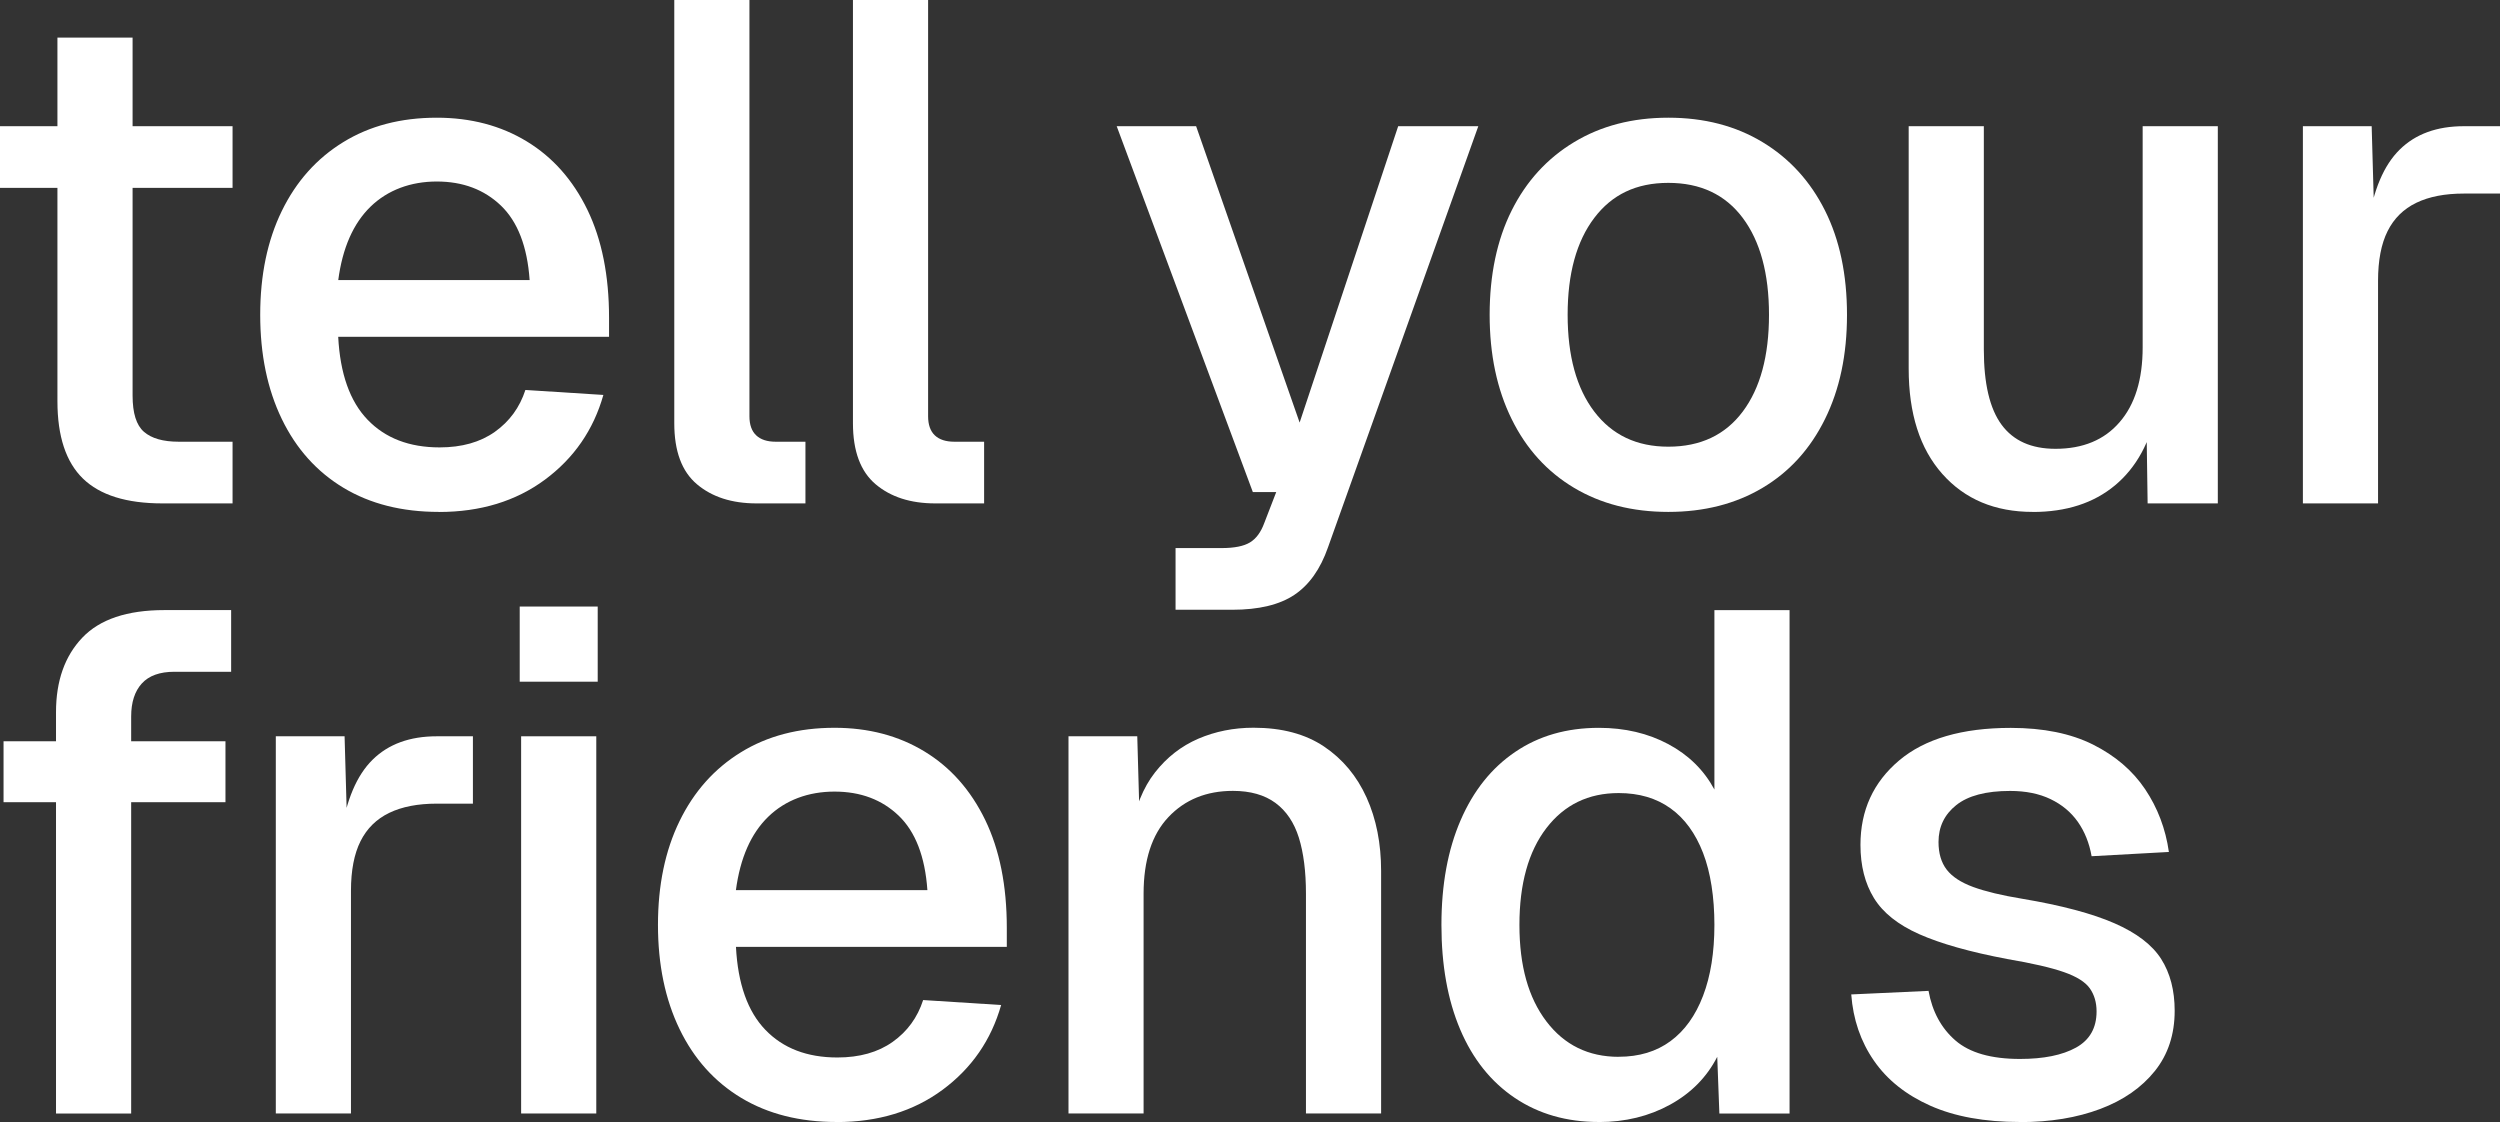
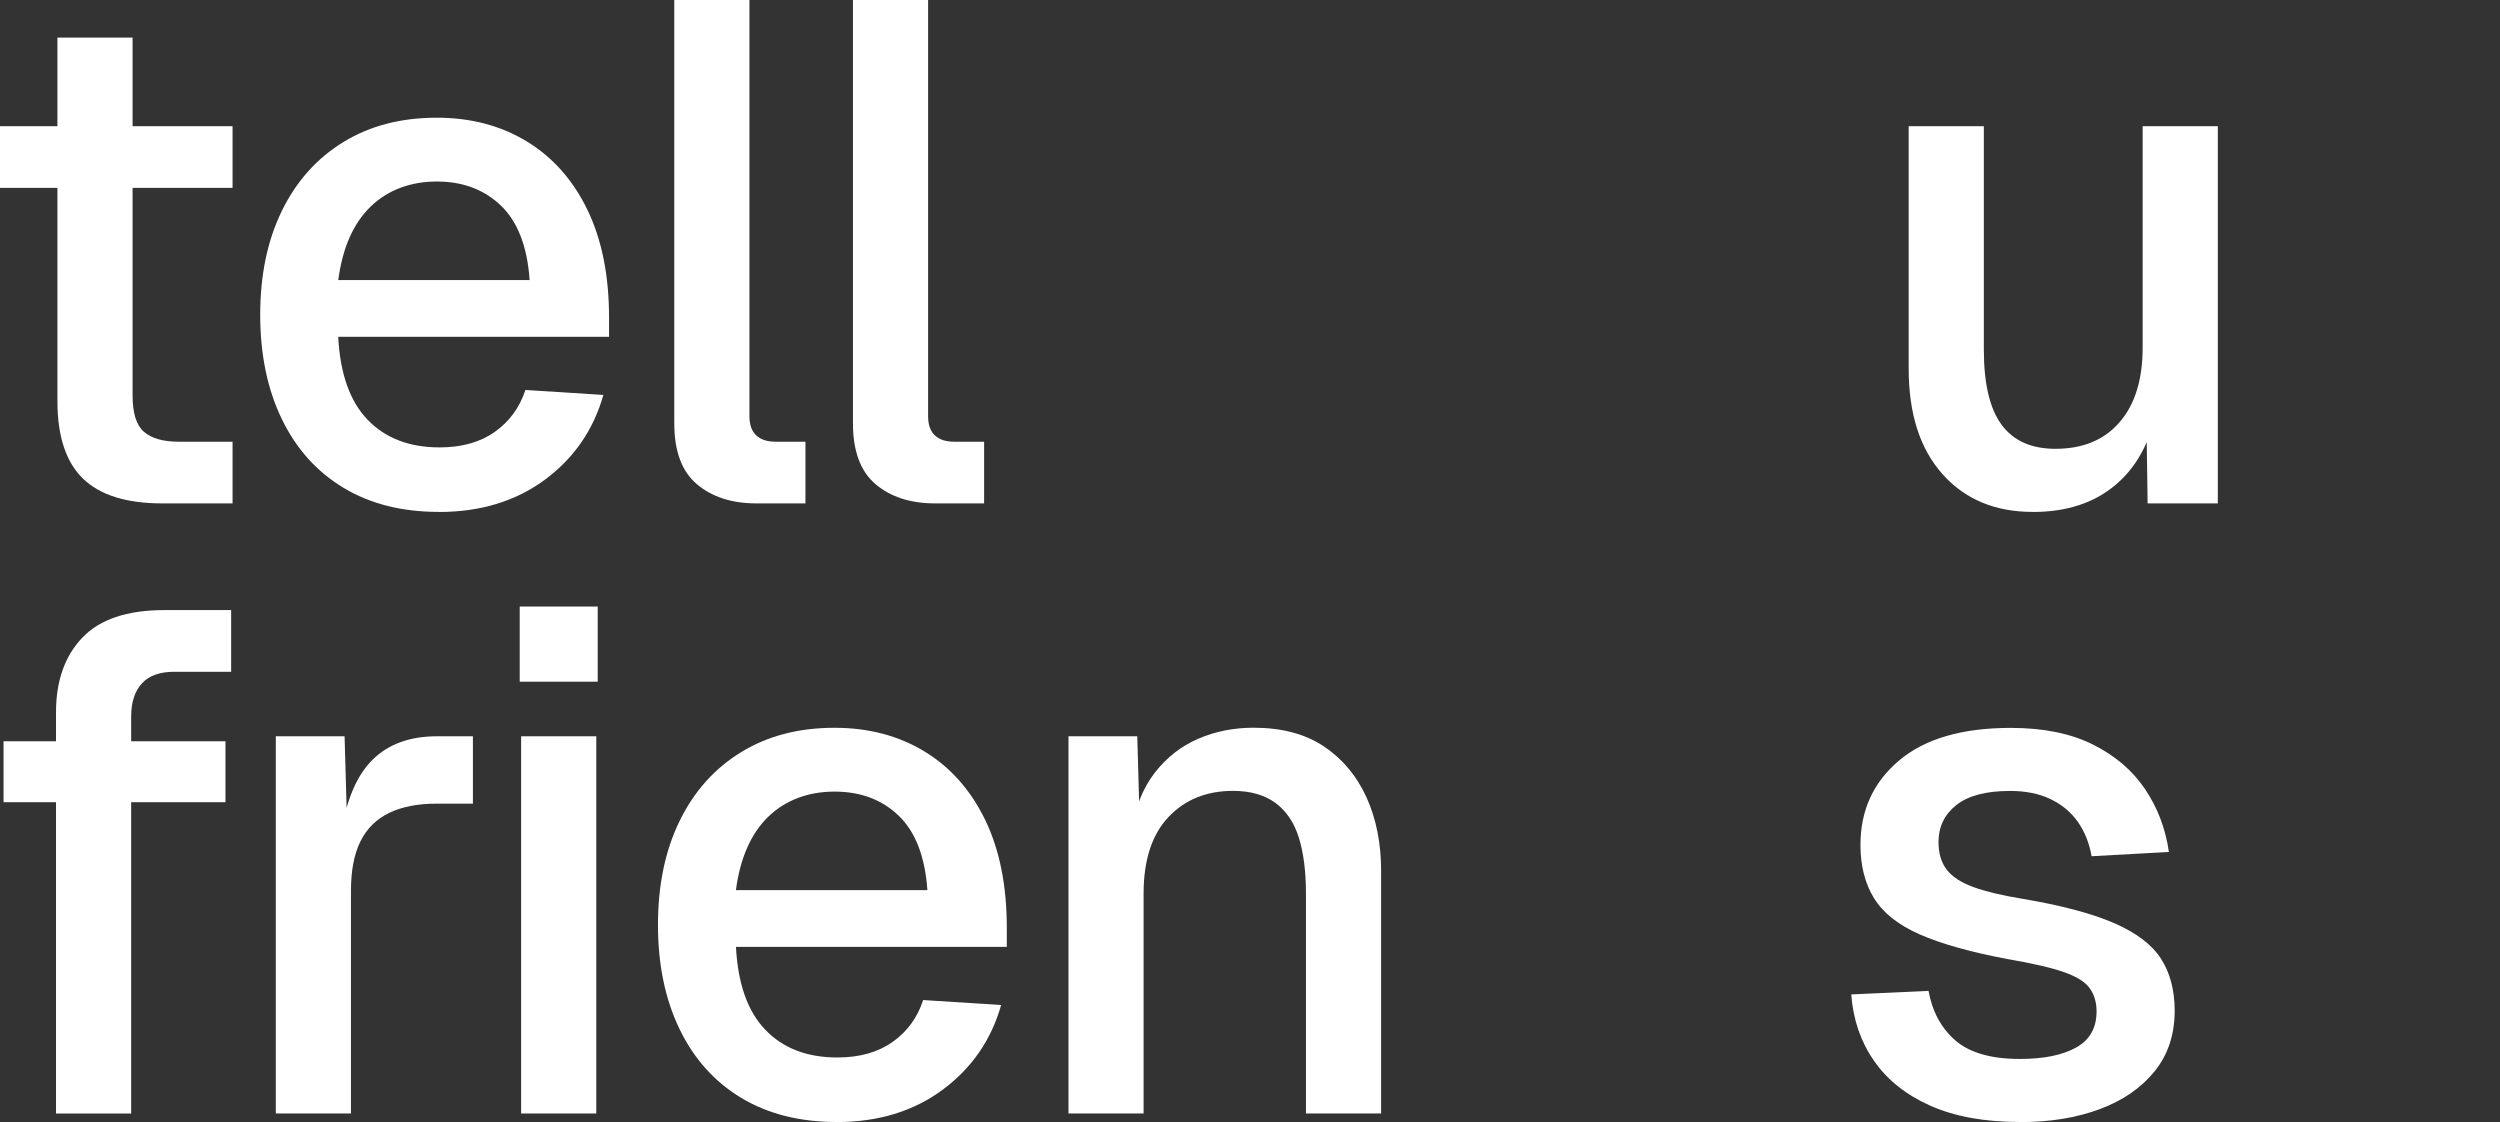
<svg xmlns="http://www.w3.org/2000/svg" id="Layer_1" viewBox="0 0 458.38 205.72">
  <rect x="0" y="0" width="458.38" height="205.72" fill="#333333" stroke="none" />
  <defs>
    <style>.cls-1{fill:#fff;}</style>
  </defs>
  <path class="cls-1" d="M0,34.45v-11.31h42.64v11.31H0ZM29.77,92.3c-6.59,0-11.44-1.52-14.56-4.55-3.12-3.03-4.68-7.76-4.68-14.17V6.89h13.78v65.65c0,3.21.69,5.42,2.08,6.63,1.39,1.21,3.51,1.82,6.37,1.82h9.88v11.31h-12.87Z" />
  <path class="cls-1" d="M80.47,93.86c-6.76,0-12.59-1.47-17.49-4.42-4.9-2.95-8.67-7.15-11.31-12.61-2.64-5.46-3.96-11.83-3.96-19.11s1.32-13.63,3.96-19.04c2.64-5.42,6.39-9.62,11.25-12.61,4.85-2.99,10.57-4.49,17.16-4.49,6.24,0,11.74,1.45,16.51,4.35,4.77,2.9,8.47,7.09,11.12,12.55,2.64,5.46,3.96,12.05,3.96,19.76v3.51h-49.66c.35,6.76,2.14,11.83,5.39,15.21,3.25,3.38,7.65,5.07,13.2,5.07,4.07,0,7.45-.95,10.14-2.86,2.68-1.91,4.55-4.46,5.59-7.67l14.3.91c-1.82,6.42-5.39,11.59-10.72,15.54-5.33,3.94-11.81,5.92-19.43,5.92ZM62.01,51.35h35.1c-.43-6.15-2.19-10.7-5.26-13.65-3.08-2.95-7-4.42-11.76-4.42s-8.99,1.54-12.16,4.62c-3.16,3.08-5.13,7.56-5.91,13.45Z" />
  <path class="cls-1" d="M138.71,92.3c-4.51,0-8.15-1.17-10.92-3.51-2.78-2.34-4.16-6.07-4.16-11.18V0h13.78v76.31c0,1.56.41,2.73,1.24,3.51.82.78,2.01,1.17,3.57,1.17h5.46v11.31h-8.97Z" />
  <path class="cls-1" d="M171.47,92.3c-4.51,0-8.15-1.17-10.92-3.51-2.77-2.34-4.16-6.07-4.16-11.18V0h13.78v76.31c0,1.56.41,2.73,1.23,3.51.82.78,2.02,1.17,3.58,1.17h5.46v11.31h-8.97Z" />
-   <path class="cls-1" d="M215.54,111.8v-11.31h8.45c2.34,0,4.07-.35,5.2-1.04,1.13-.69,1.99-1.86,2.6-3.51l2.21-5.72h-4.29l-24.96-67.08h14.56l18.98,54.34,18.07-54.34h14.69l-27.56,77.22c-1.39,3.99-3.45,6.89-6.17,8.71s-6.52,2.73-11.38,2.73h-10.4Z" />
-   <path class="cls-1" d="M305.89,93.86c-6.59,0-12.35-1.47-17.29-4.42-4.94-2.95-8.76-7.15-11.44-12.61-2.69-5.46-4.03-11.83-4.03-19.11s1.34-13.74,4.03-19.11c2.68-5.37,6.5-9.56,11.44-12.54,4.94-2.99,10.7-4.49,17.29-4.49s12.35,1.5,17.29,4.49c4.94,2.99,8.75,7.17,11.44,12.54,2.69,5.37,4.03,11.74,4.03,19.11s-1.34,13.65-4.03,19.11c-2.69,5.46-6.5,9.67-11.44,12.61s-10.7,4.42-17.29,4.42ZM305.89,81.9c5.89,0,10.44-2.15,13.65-6.44,3.21-4.29,4.81-10.21,4.81-17.75s-1.61-13.46-4.81-17.75c-3.21-4.29-7.76-6.43-13.65-6.43s-10.33,2.14-13.58,6.43-4.88,10.21-4.88,17.75,1.62,13.46,4.88,17.75,7.78,6.44,13.58,6.44Z" />
  <path class="cls-1" d="M372.71,93.86c-6.93,0-12.46-2.32-16.58-6.96-4.12-4.64-6.17-11.07-6.17-19.31V23.14h13.78v40.95c0,6.24,1.08,10.83,3.25,13.78,2.17,2.95,5.46,4.42,9.88,4.42,5.03,0,8.95-1.62,11.76-4.88,2.82-3.25,4.23-7.82,4.23-13.72V23.14h13.78v69.16h-12.87l-.26-18.07,1.95.78c-1.21,6.07-3.77,10.73-7.67,13.98s-8.93,4.88-15.08,4.88Z" />
-   <path class="cls-1" d="M422.24,92.3V23.14h12.61l.52,18.33-1.17-.39c.95-6.24,2.88-10.79,5.79-13.65,2.9-2.86,6.82-4.29,11.76-4.29h6.63v12.35h-6.63c-3.47,0-6.37.56-8.71,1.69-2.34,1.13-4.1,2.86-5.27,5.2s-1.75,5.37-1.75,9.1v40.82h-13.78Z" />
  <path class="cls-1" d="M.65,147.09v-11.18h40.69v11.18H.65ZM10.27,204.16v-73.58c0-5.72,1.6-10.27,4.81-13.65,3.21-3.38,8.23-5.07,15.08-5.07h12.22v11.31h-10.4c-2.69,0-4.68.72-5.98,2.15-1.3,1.43-1.95,3.45-1.95,6.05v72.8h-13.78Z" />
  <path class="cls-1" d="M50.57,204.16v-69.16h12.61l.52,18.33-1.17-.39c.95-6.24,2.88-10.79,5.79-13.65,2.9-2.86,6.82-4.29,11.76-4.29h6.63v12.35h-6.63c-3.47,0-6.37.56-8.71,1.69-2.34,1.13-4.1,2.86-5.27,5.2s-1.75,5.37-1.75,9.1v40.82h-13.78Z" />
  <path class="cls-1" d="M95.29,124.99v-13.78h14.3v13.78h-14.3ZM95.55,204.16v-69.16h13.78v69.16h-13.78Z" />
  <path class="cls-1" d="M153.4,205.72c-6.76,0-12.59-1.47-17.49-4.42s-8.67-7.15-11.31-12.61c-2.64-5.46-3.96-11.83-3.96-19.11s1.32-13.63,3.96-19.04c2.64-5.42,6.39-9.62,11.25-12.61,4.85-2.99,10.57-4.49,17.16-4.49,6.24,0,11.74,1.45,16.51,4.35,4.77,2.9,8.47,7.09,11.12,12.55,2.64,5.46,3.96,12.05,3.96,19.76v3.51h-49.66c.35,6.76,2.14,11.83,5.39,15.21,3.25,3.38,7.65,5.07,13.2,5.07,4.07,0,7.45-.95,10.14-2.86,2.69-1.91,4.55-4.46,5.59-7.67l14.3.91c-1.82,6.42-5.4,11.59-10.73,15.54-5.33,3.94-11.81,5.92-19.43,5.92ZM134.94,163.21h35.1c-.43-6.15-2.19-10.7-5.26-13.65-3.08-2.95-7-4.42-11.77-4.42s-8.99,1.54-12.16,4.62c-3.17,3.08-5.13,7.56-5.92,13.45Z" />
  <path class="cls-1" d="M195.91,204.16v-69.16h12.61l.52,18.46-1.69-.91c.78-4.51,2.25-8.15,4.42-10.92,2.17-2.77,4.81-4.83,7.93-6.18,3.12-1.34,6.5-2.02,10.14-2.02,5.2,0,9.51,1.15,12.93,3.45,3.42,2.3,6.02,5.42,7.8,9.36,1.78,3.94,2.66,8.43,2.66,13.46v44.46h-13.78v-40.3c0-4.07-.44-7.5-1.3-10.27-.87-2.77-2.3-4.9-4.29-6.37-2-1.47-4.6-2.21-7.8-2.21-4.85,0-8.8,1.6-11.83,4.81-3.03,3.21-4.55,7.89-4.55,14.04v40.3h-13.78Z" />
-   <path class="cls-1" d="M293.15,205.72c-5.89,0-11.03-1.47-15.41-4.42-4.38-2.95-7.71-7.13-10.01-12.54-2.3-5.42-3.44-11.81-3.44-19.18s1.17-13.76,3.51-19.17c2.34-5.42,5.67-9.6,10.01-12.54,4.33-2.95,9.45-4.42,15.34-4.42,4.77,0,9.01,1,12.74,2.99,3.72,1.99,6.54,4.77,8.45,8.32v-32.89h13.78v92.3h-12.87l-.39-10.4c-1.91,3.73-4.79,6.65-8.64,8.77-3.86,2.12-8.21,3.19-13.06,3.19ZM296.79,193.76c3.73,0,6.89-.95,9.49-2.86,2.6-1.91,4.59-4.68,5.98-8.32,1.39-3.64,2.08-7.97,2.08-13s-.69-9.6-2.08-13.19c-1.39-3.6-3.38-6.33-5.98-8.19-2.6-1.86-5.76-2.79-9.49-2.79-5.55,0-9.97,2.14-13.26,6.43-3.29,4.29-4.94,10.21-4.94,17.75s1.65,13.35,4.94,17.68c3.29,4.33,7.71,6.5,13.26,6.5Z" />
  <path class="cls-1" d="M370.37,205.72c-6.5,0-11.98-1-16.45-2.99-4.46-1.99-7.91-4.74-10.33-8.25-2.43-3.51-3.82-7.56-4.16-12.15l14.17-.65c.69,3.81,2.34,6.85,4.94,9.1,2.6,2.25,6.54,3.38,11.83,3.38,4.33,0,7.75-.69,10.27-2.08,2.51-1.39,3.77-3.6,3.77-6.63,0-1.65-.41-3.05-1.23-4.22-.82-1.17-2.41-2.17-4.75-2.99-2.34-.82-5.81-1.62-10.4-2.4-6.85-1.3-12.22-2.82-16.12-4.55-3.9-1.73-6.67-3.94-8.32-6.63-1.65-2.69-2.47-5.94-2.47-9.75,0-6.33,2.36-11.48,7.08-15.47,4.72-3.98,11.55-5.98,20.48-5.98,5.98,0,11,1.02,15.08,3.06,4.07,2.04,7.26,4.77,9.56,8.19,2.29,3.42,3.75,7.26,4.35,11.5l-14.17.78c-.43-2.43-1.28-4.53-2.53-6.31-1.26-1.78-2.92-3.16-5-4.16-2.08-1-4.55-1.5-7.41-1.5-4.42,0-7.71.87-9.88,2.6-2.17,1.73-3.25,3.99-3.25,6.76,0,2.08.5,3.77,1.5,5.07,1,1.3,2.62,2.36,4.88,3.19,2.25.82,5.24,1.54,8.97,2.15,7.19,1.21,12.83,2.71,16.9,4.49,4.07,1.78,6.93,3.96,8.58,6.56,1.65,2.6,2.47,5.76,2.47,9.49,0,4.33-1.21,8.02-3.64,11.05-2.43,3.03-5.76,5.35-10.01,6.95-4.25,1.6-9.14,2.41-14.69,2.41Z" />
</svg>